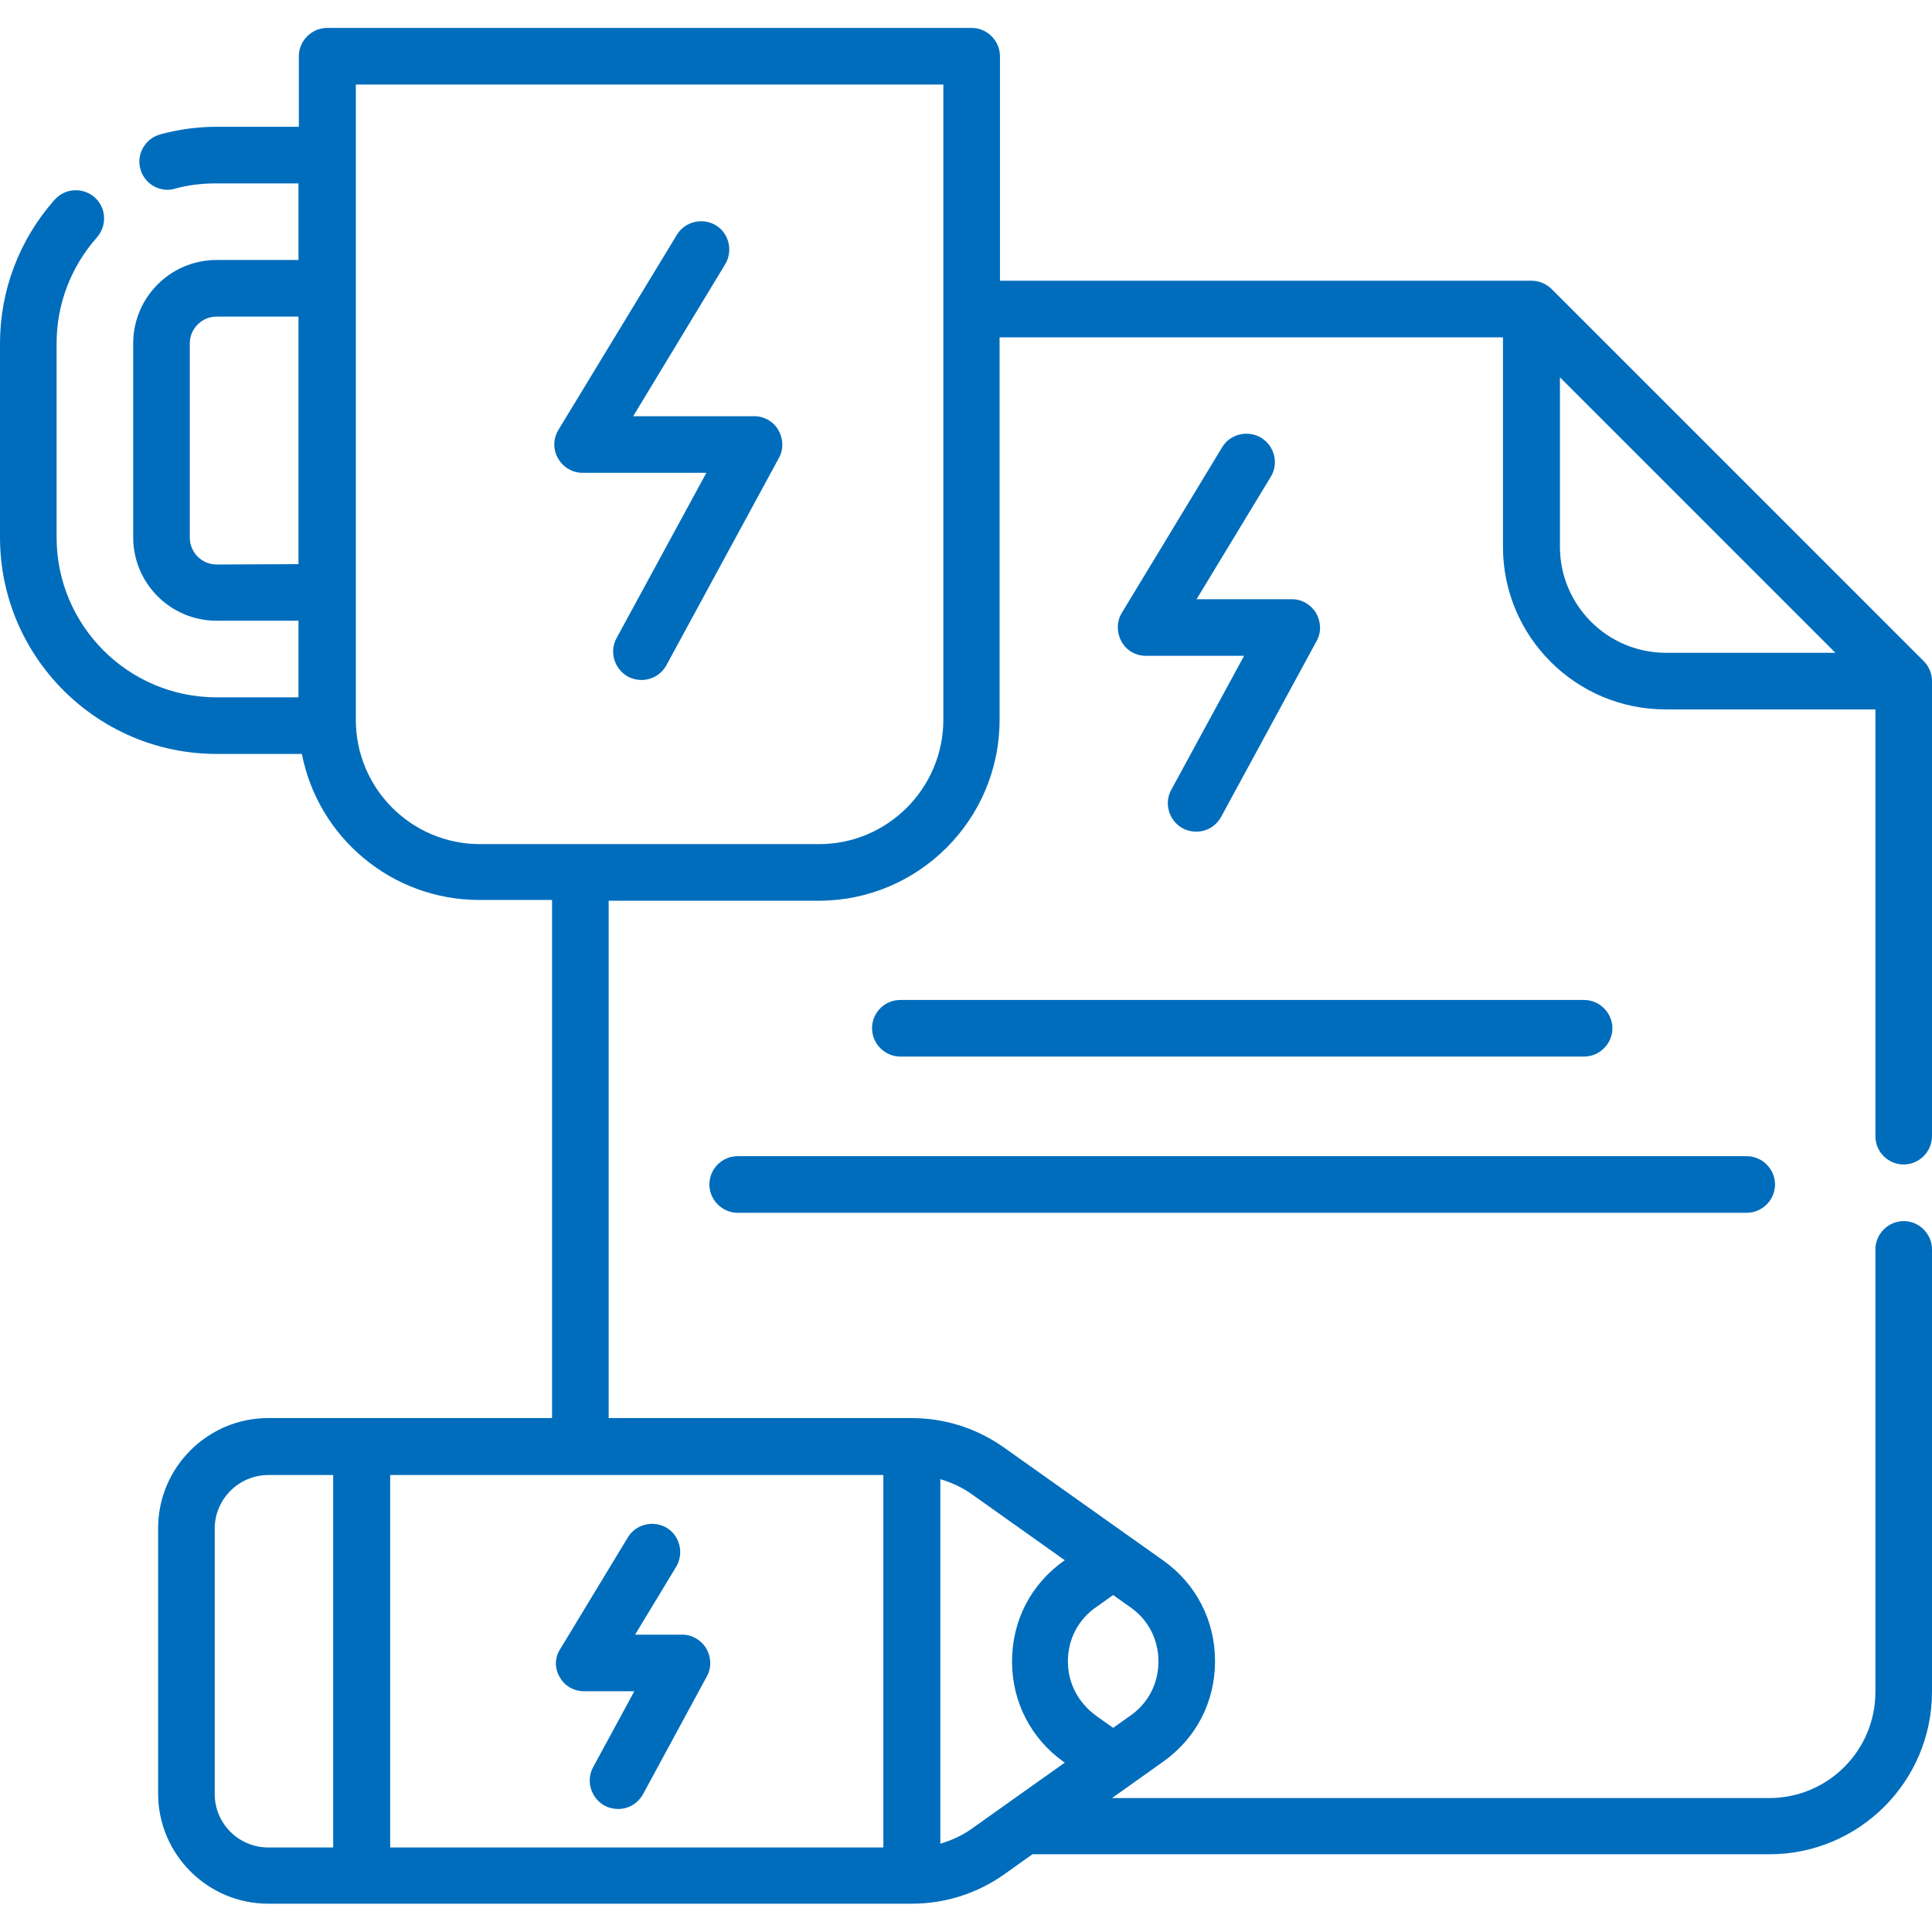
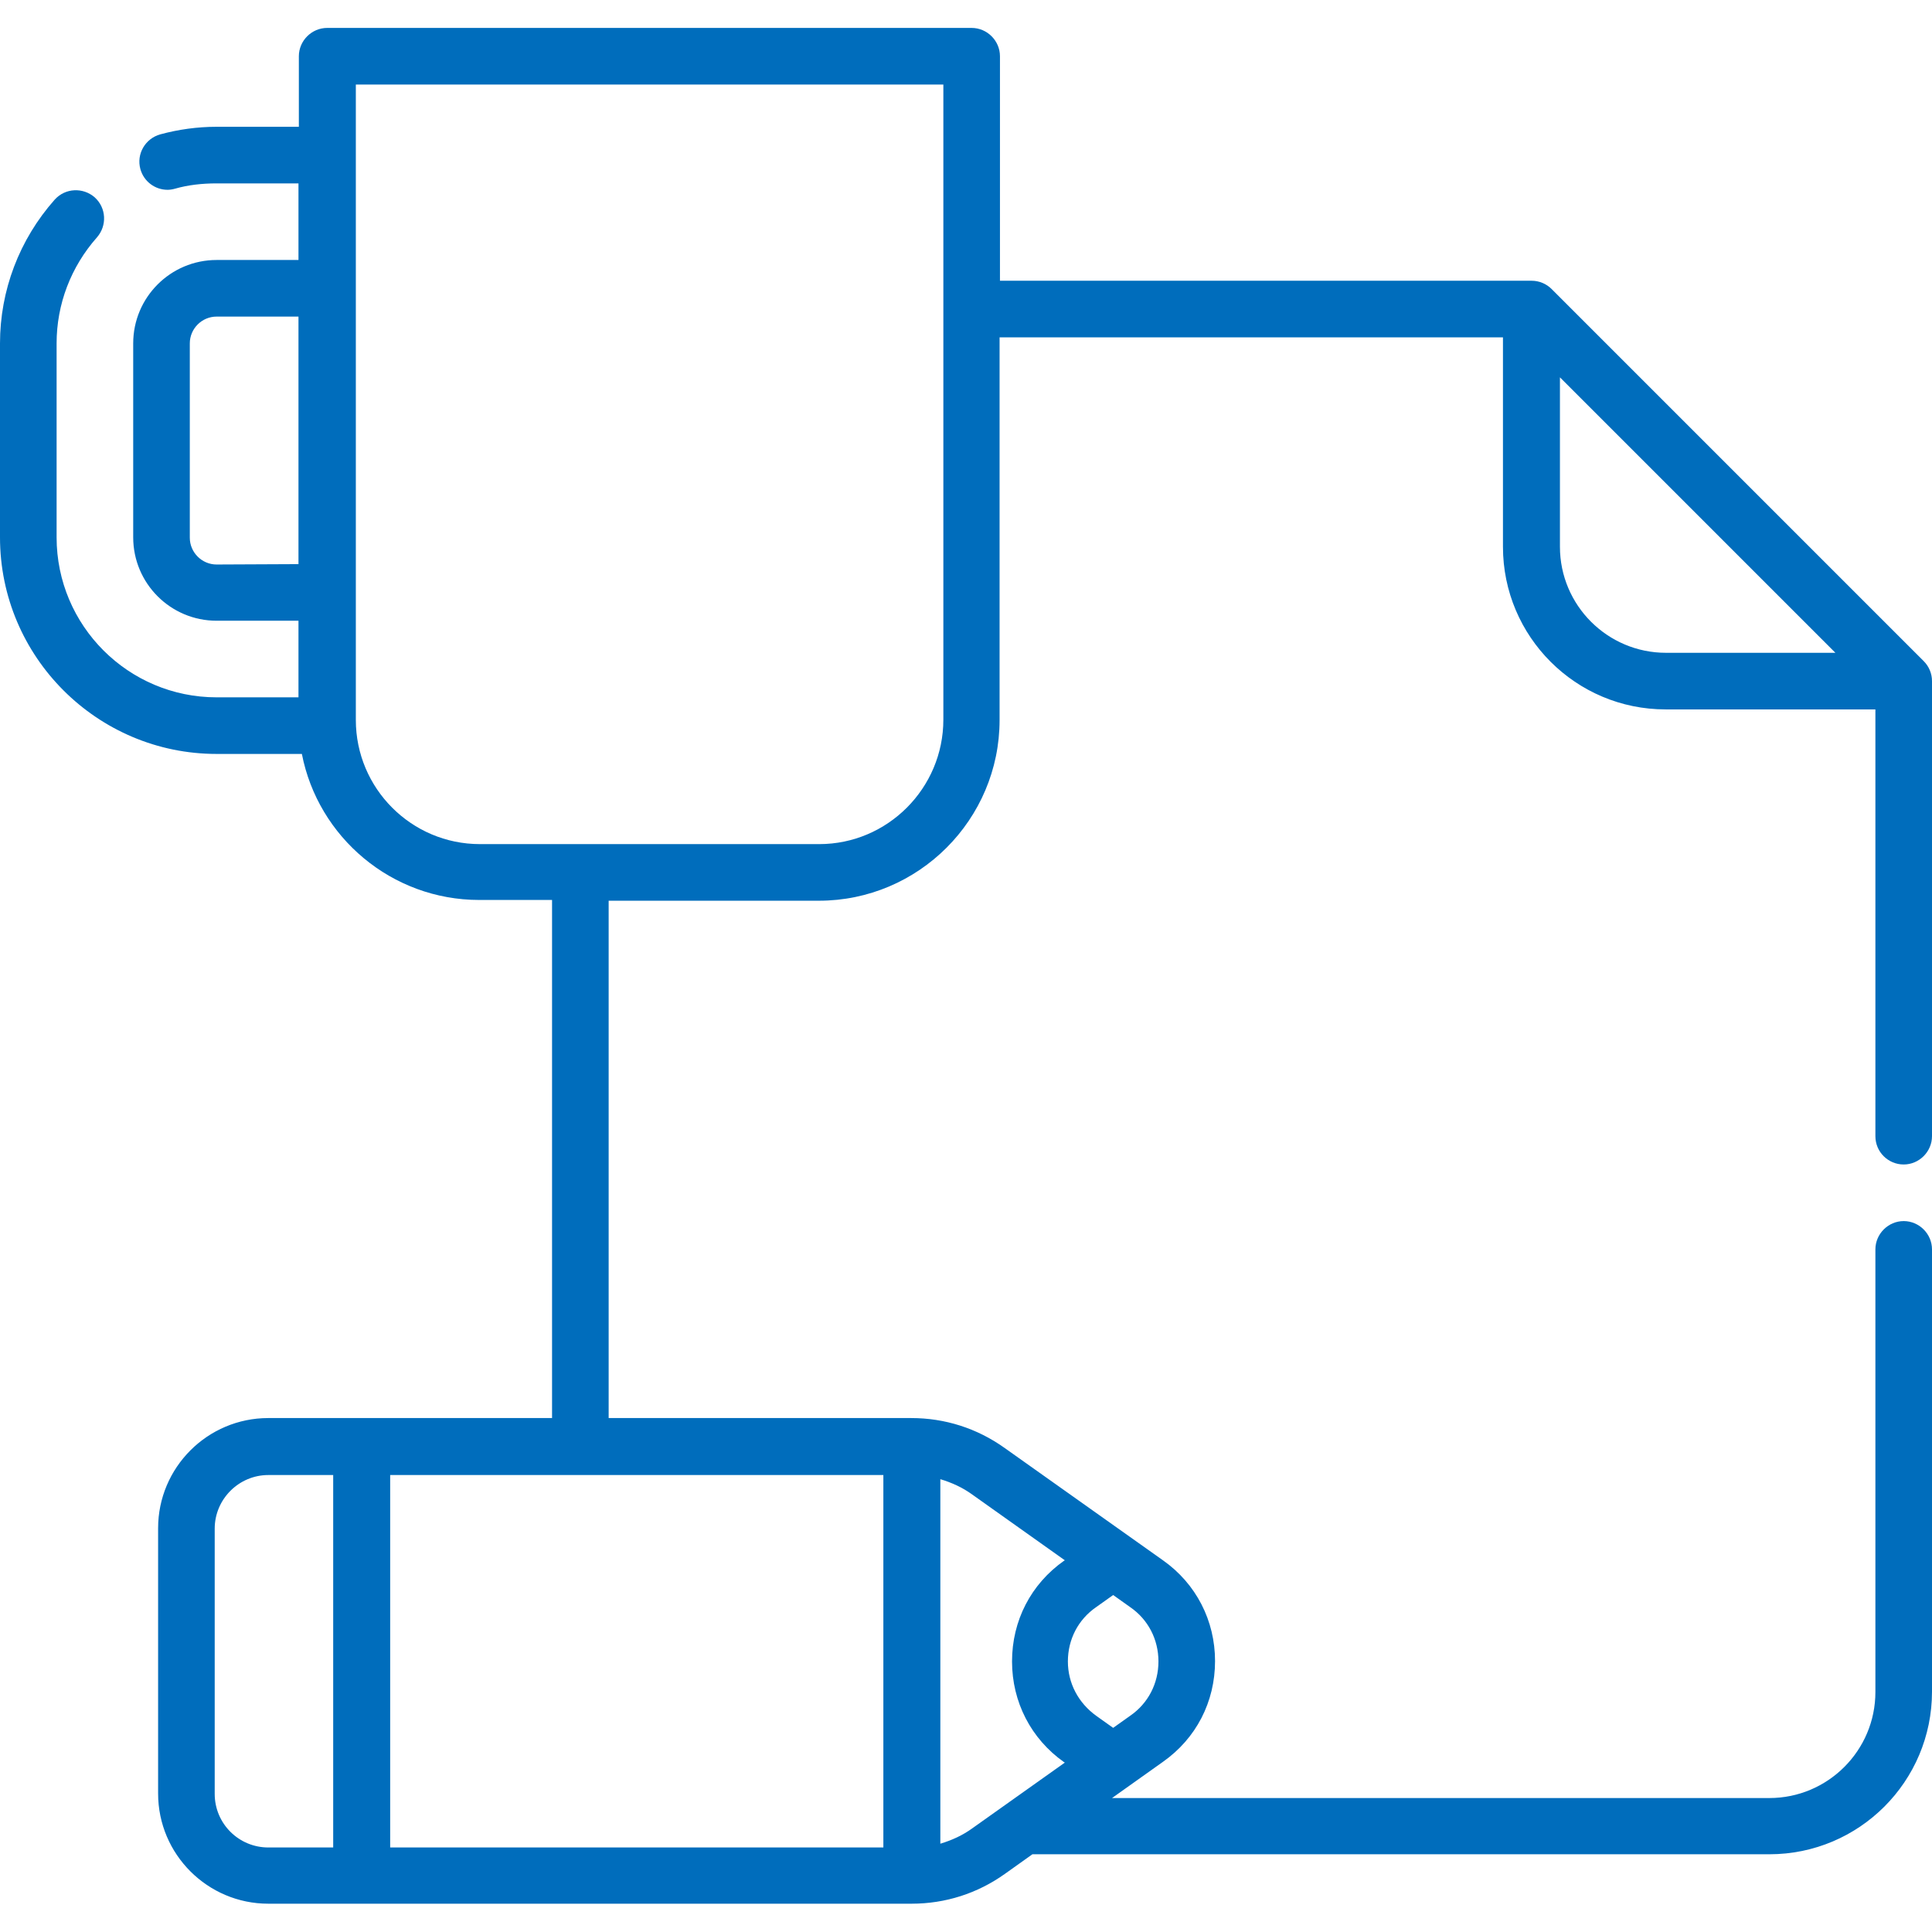
<svg xmlns="http://www.w3.org/2000/svg" version="1.1" id="Capa_1" x="0" y="0" viewBox="0 0 512 512" xml:space="preserve">
  <style>.st0{fill:#006dbc}</style>
  <path class="st0" d="M504.5 308.6c4.1 0 7.5-3.4 7.5-7.5V180.5c0-2-.8-3.9-2.2-5.3l-98.6-98.6c-1.4-1.4-3.3-2.2-5.3-2.2H265V14.9c0-4.1-3.4-7.5-7.5-7.5H86.7c-4.1 0-7.5 3.4-7.5 7.5v18.7H57.4c-5.1 0-10.1.7-14.9 2-4 1.1-6.4 5.2-5.3 9.2.9 3.3 3.9 5.5 7.2 5.5.6 0 1.3-.1 2-.3 3.5-1 7.2-1.4 11-1.4h21.7v20.3H57.4c-12.2 0-22.1 9.9-22.1 22.1v51.4c0 12.2 9.9 22.1 22.1 22.1h21.7v20.3H57.4c-23.4 0-42.4-19-42.4-42.4V91c0-10.4 3.8-20.3 10.7-28.1 2.7-3.1 2.5-7.8-.6-10.6-3.1-2.7-7.8-2.5-10.6.6C5.1 63.5 0 77 0 91v51.4c0 31.7 25.8 57.4 57.4 57.4H80c4.3 22.1 23.8 38.7 47 38.7h19.3v137.3H71.1c-16.1 0-29.2 13.1-29.2 29.2v70.3c0 16.1 13.1 29.2 29.2 29.2h170.5c8.9 0 17.4-2.7 24.7-7.9l7.3-5.2h195.3c23.8 0 43.1-19.3 43.1-43.1V331.1c0-4.1-3.4-7.5-7.5-7.5s-7.5 3.4-7.5 7.5v117.3c0 15.5-12.6 28.1-28.1 28.1H294.7l13.5-9.6c8.8-6.2 13.8-15.9 13.8-26.7 0-10.7-5-20.5-13.8-26.7l-42-29.8c-7.3-5.2-15.8-7.9-24.7-7.9h-80.2V238.7H217c26.4 0 47.9-21.5 47.9-47.9V89.4h133.4v55.5c0 23.8 19.3 43.1 43.1 43.1H497v113.1c0 4.2 3.4 7.5 7.5 7.5zm-270.4 181H103.4v-98.7h130.7v98.7zM56.9 475.4v-70.3c0-7.8 6.4-14.2 14.2-14.2h17.2v98.7H71.1c-7.8 0-14.2-6.3-14.2-14.2zM307 440.3c0 5.8-2.7 11.1-7.5 14.4l-4.5 3.2-4.5-3.2c-4.7-3.4-7.5-8.6-7.5-14.4s2.7-11.1 7.5-14.4l4.5-3.2 4.5 3.2c4.8 3.3 7.5 8.6 7.5 14.4zm-24.8-26.8l-.2.1c-8.8 6.2-13.8 15.9-13.8 26.7 0 10.7 5 20.5 13.8 26.7l.2.1-24.5 17.4c-2.6 1.9-5.5 3.2-8.5 4.1V392c3 .9 5.9 2.2 8.5 4.1l24.5 17.4zM57.4 149.6c-3.9 0-7.1-3.2-7.1-7.1V91c0-3.9 3.2-7.1 7.1-7.1h21.7v65.6l-21.7.1zm159.7 74.1h-89.9c-18.2 0-32.9-14.8-32.9-32.9V22.4H250v168.3c0 18.2-14.8 33-32.9 33zm196.3-78.8V100l73 73h-44.9c-15.5 0-28.1-12.6-28.1-28.1z" />
-   <path class="st0" d="M199.9 110.3h-32.1L192.2 70c2.1-3.5 1-8.2-2.5-10.3-3.5-2.1-8.2-1-10.3 2.5L148 113.9c-1.4 2.3-1.5 5.2-.1 7.6s3.8 3.8 6.5 3.8h32.8l-23.8 43.8c-2 3.6-.6 8.2 3 10.2 1.1.6 2.4.9 3.6.9 2.7 0 5.2-1.4 6.6-3.9l29.8-54.9c1.3-2.3 1.2-5.1-.1-7.4s-3.8-3.7-6.4-3.7zm134.3 5.7c-3.5-2.1-8.2-1-10.3 2.5l-26.6 43.9c-1.4 2.3-1.4 5.2-.1 7.6 1.3 2.4 3.8 3.8 6.5 3.8h26l-19.3 35.5c-2 3.6-.6 8.2 3 10.2 1.1.6 2.4.9 3.6.9 2.7 0 5.2-1.4 6.6-3.9l25.3-46.6c1.3-2.3 1.2-5.1-.1-7.4-1.4-2.3-3.8-3.7-6.4-3.7h-25.3l19.7-32.5c2.1-3.5 1-8.1-2.6-10.3zM231.1 272.5c0 4.1 3.4 7.5 7.5 7.5h181.2c4.1 0 7.5-3.4 7.5-7.5s-3.4-7.5-7.5-7.5H238.6c-4.2 0-7.5 3.4-7.5 7.5zM188 313.9c0 4.1 3.4 7.5 7.5 7.5h267.4c4.1 0 7.5-3.4 7.5-7.5s-3.4-7.5-7.5-7.5H195.5c-4.1 0-7.5 3.3-7.5 7.5zm-39.7 130.5c1.3 2.4 3.8 3.8 6.5 3.8h13.3l-10.9 20.1c-2 3.6-.6 8.2 3 10.2 1.1.6 2.4.9 3.6.9 2.7 0 5.2-1.4 6.6-3.9l16.9-31.2c1.3-2.3 1.2-5.1-.1-7.4-1.4-2.3-3.8-3.7-6.4-3.7h-12.5l10.9-18c2.1-3.5 1-8.2-2.5-10.3-3.5-2.1-8.2-1-10.3 2.5l-17.8 29.4c-1.6 2.3-1.7 5.2-.3 7.6z" />
</svg>